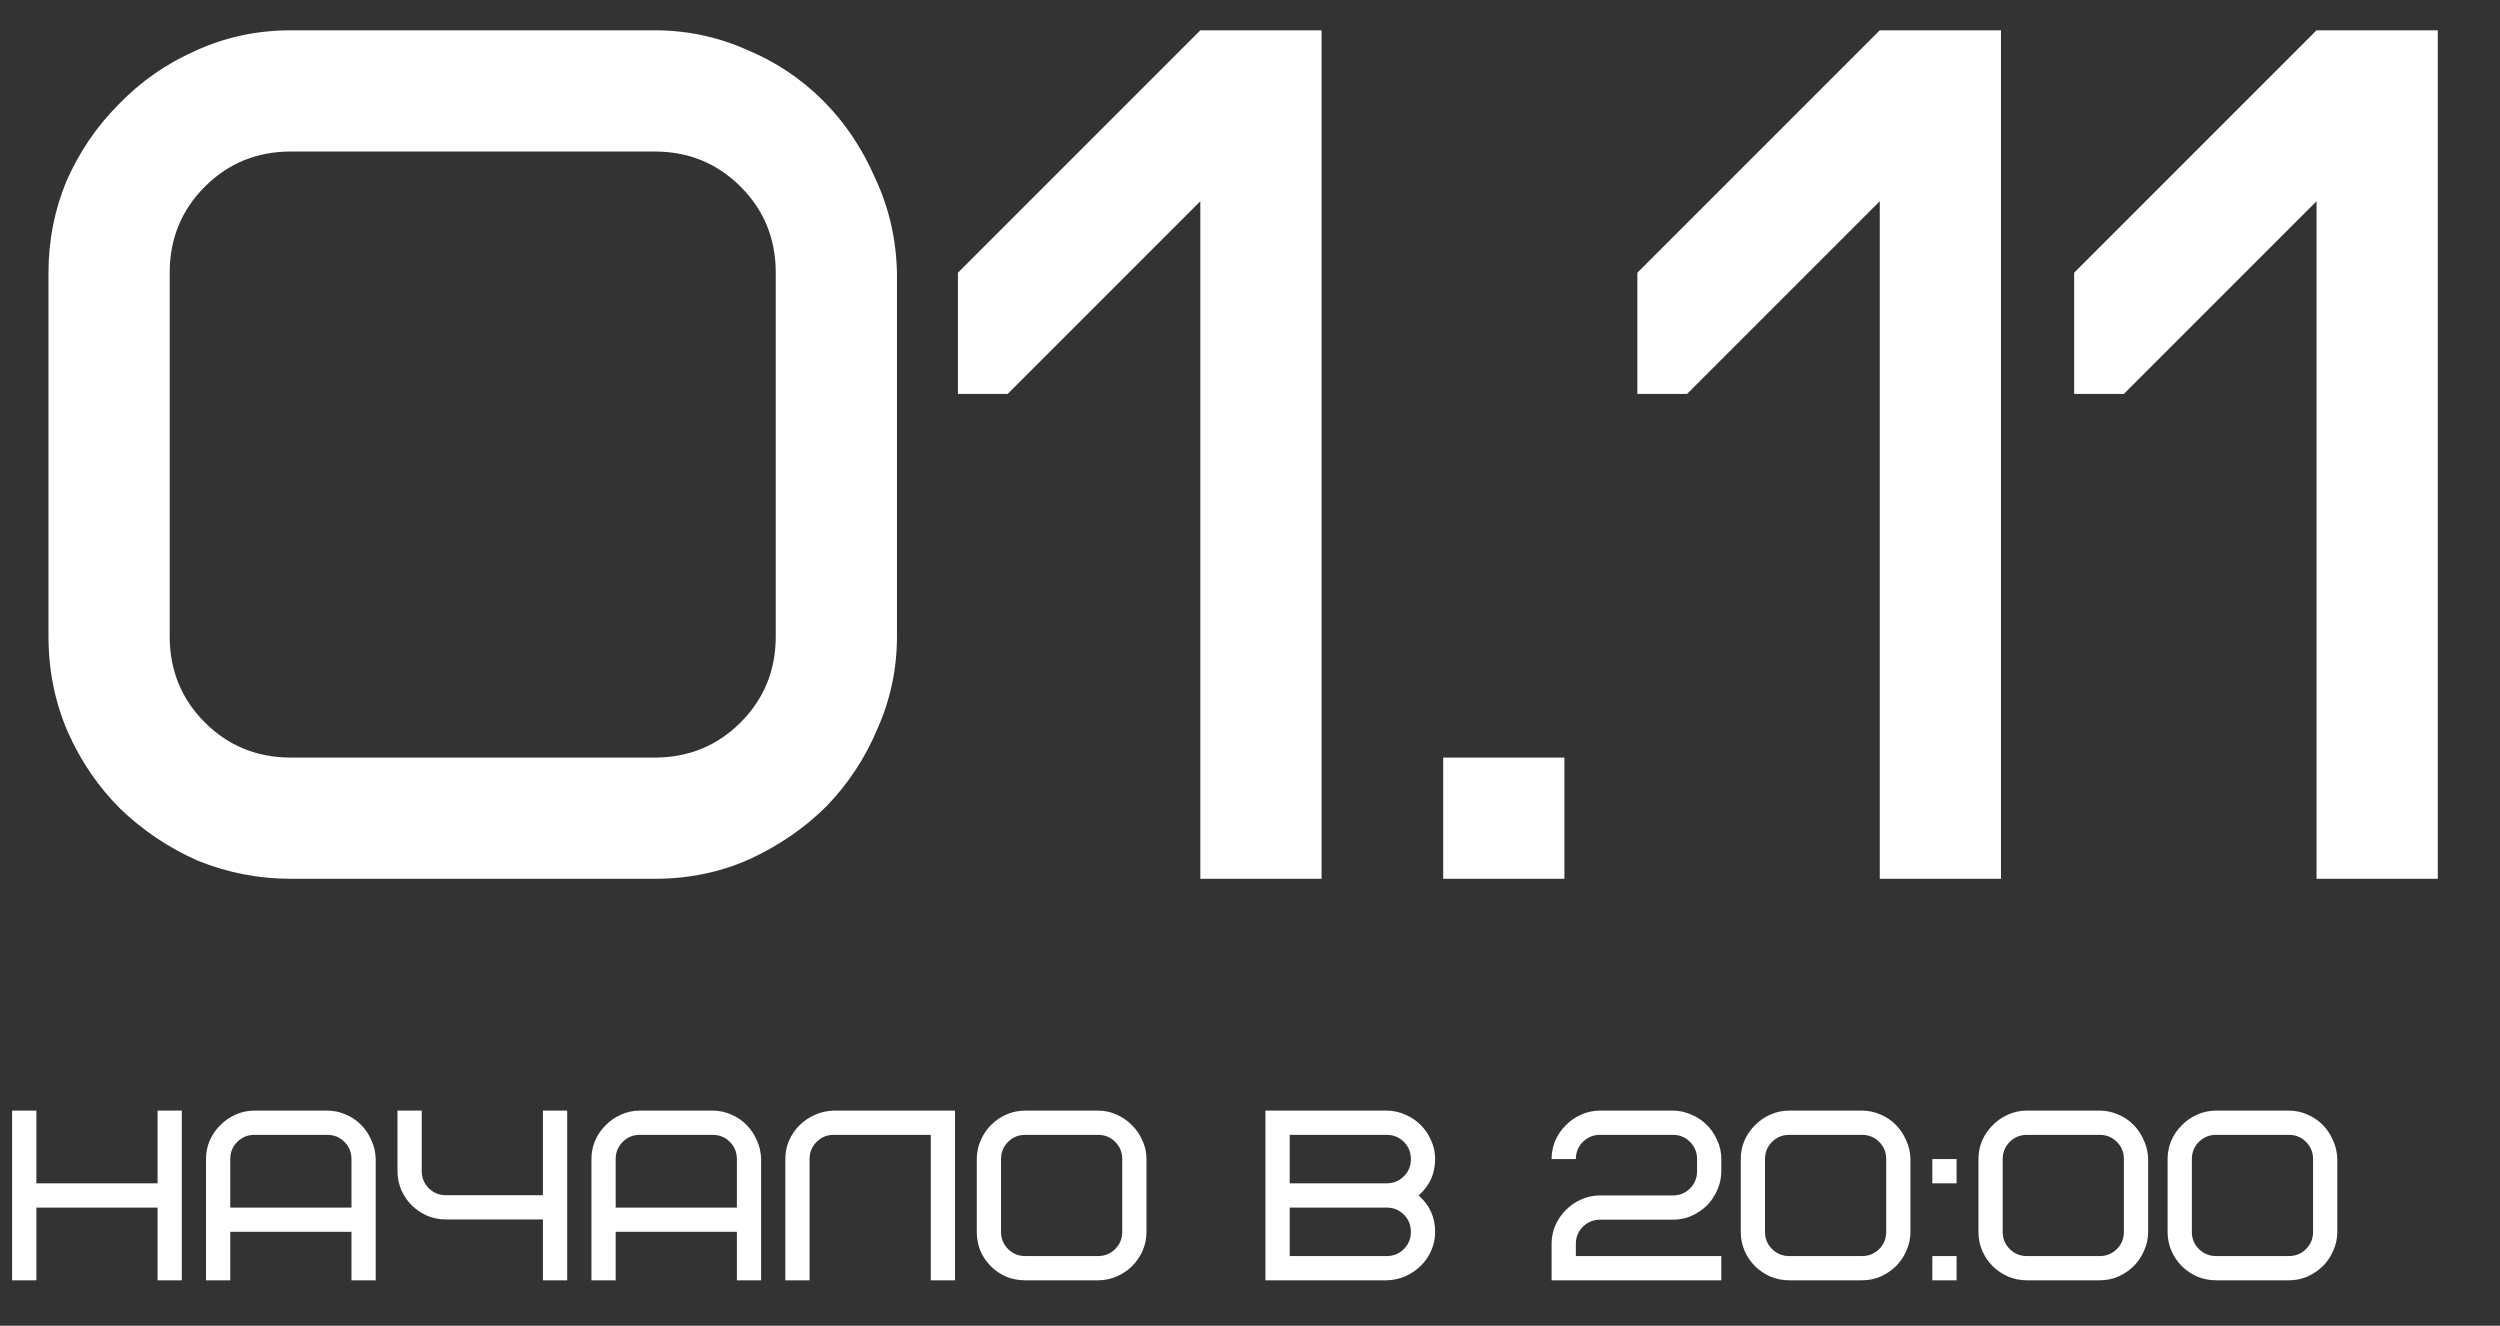
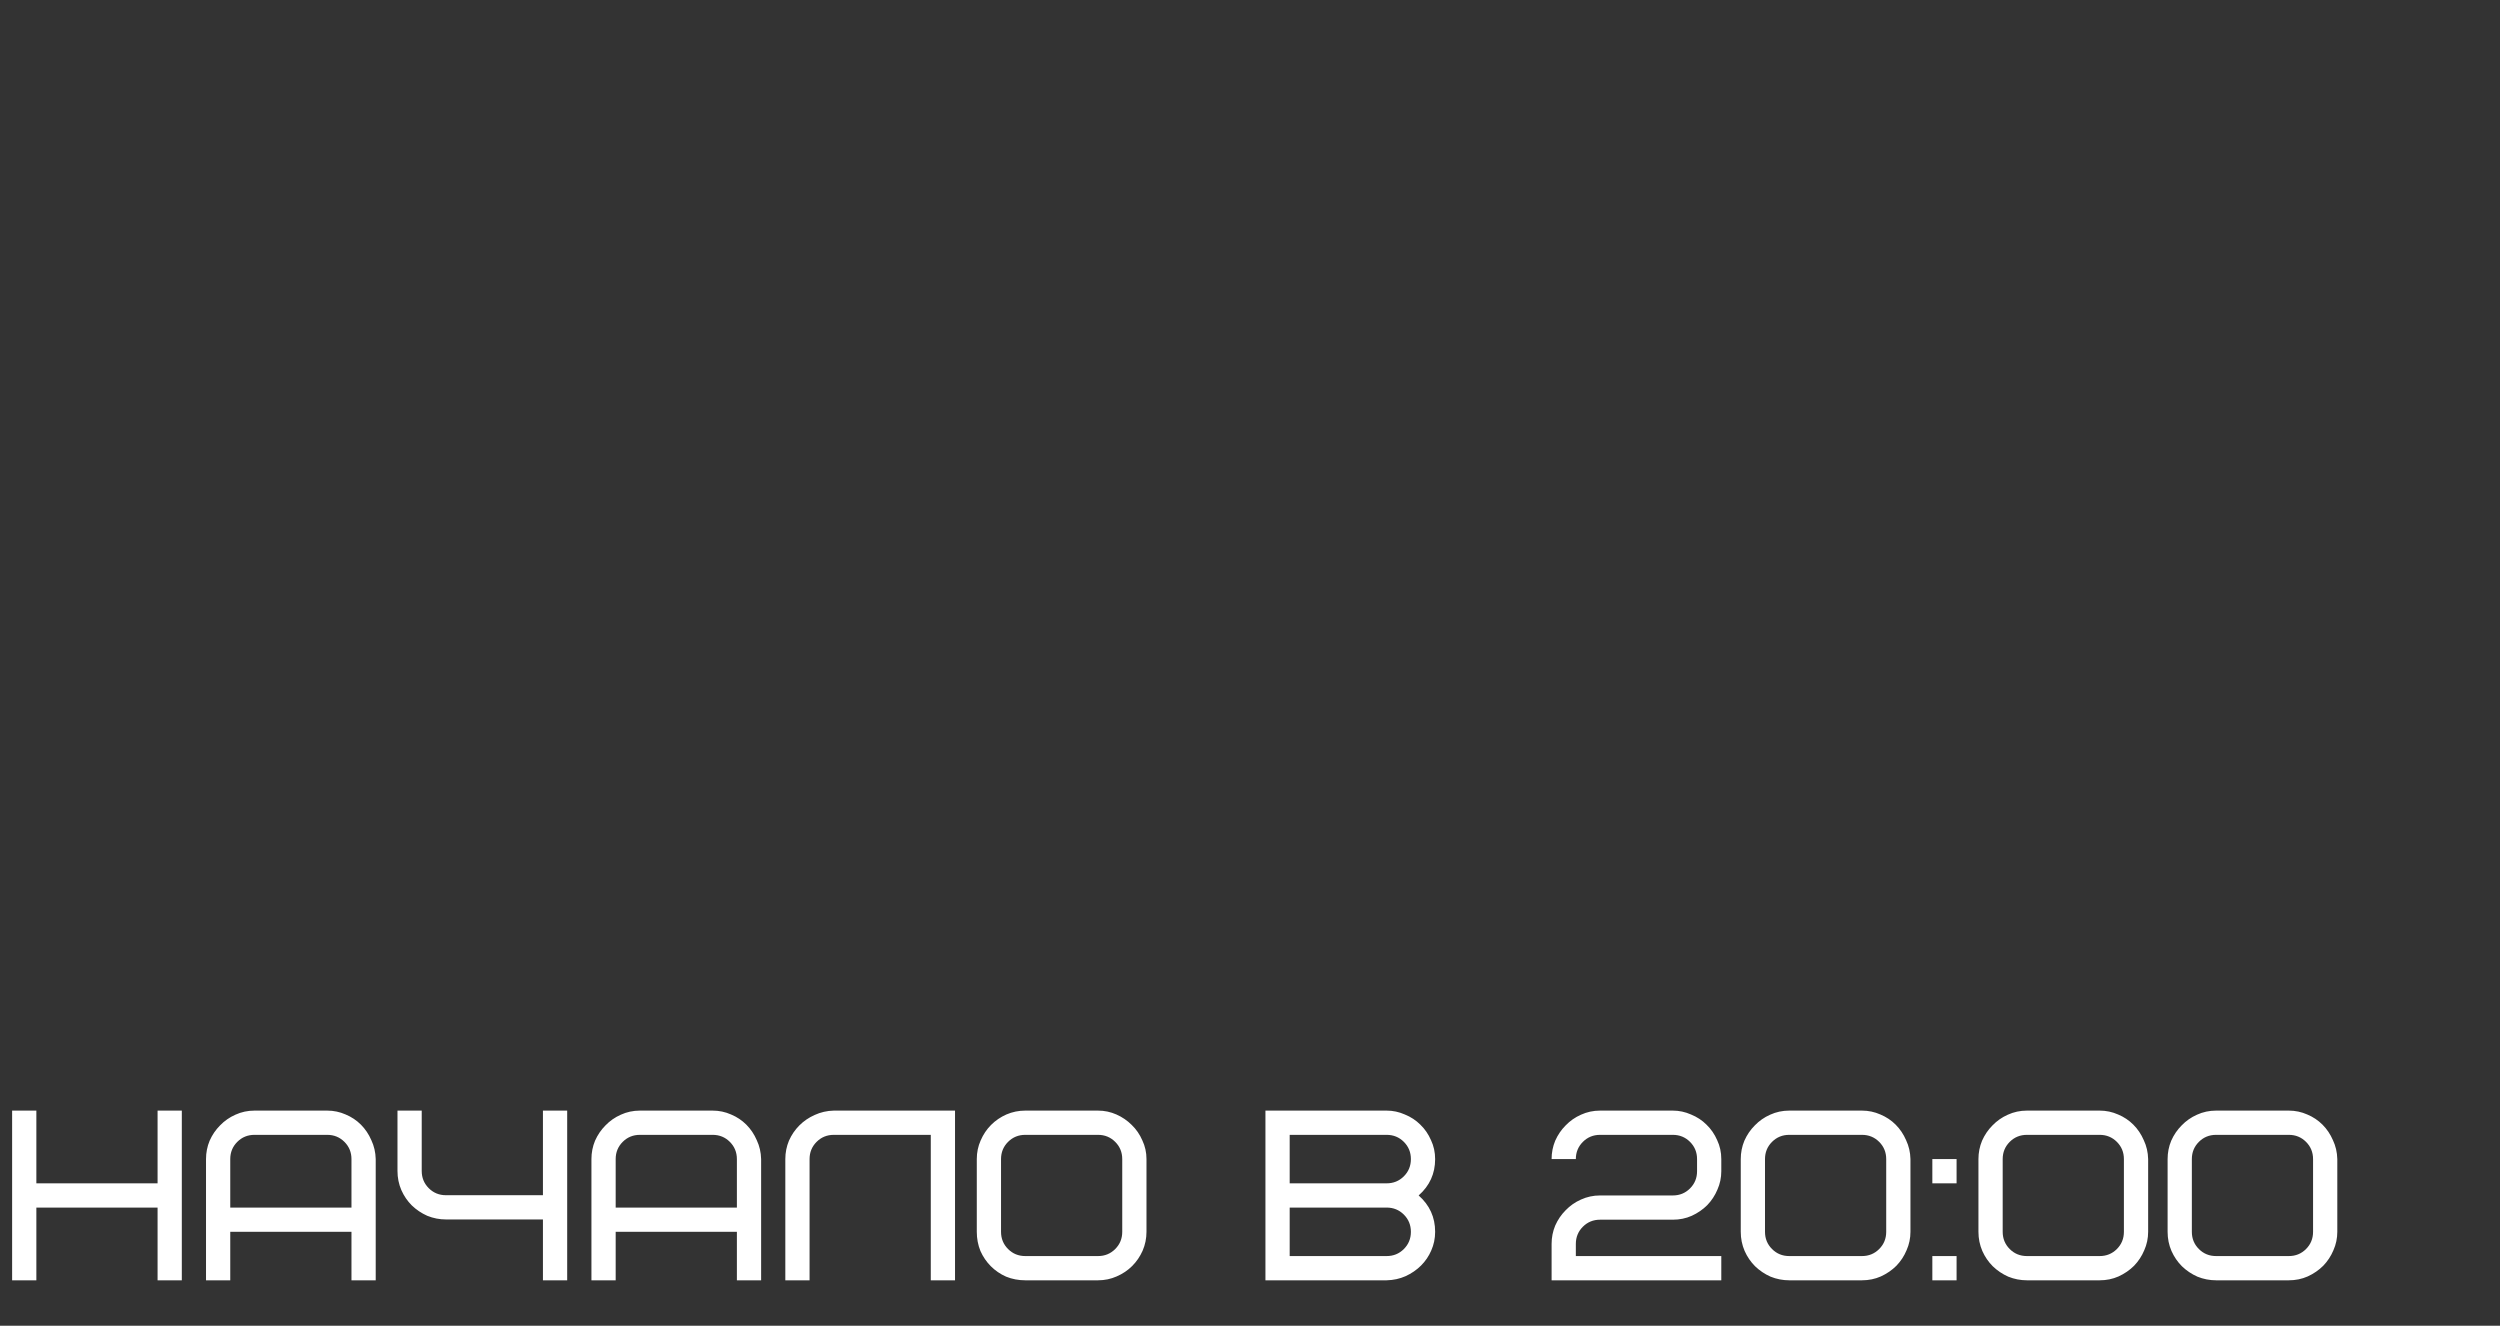
<svg xmlns="http://www.w3.org/2000/svg" width="330" height="175" viewBox="0 0 330 175" fill="none">
  <rect x="0" y="0" width="330" height="175" fill="#333333" stroke="none" />
-   <path d="M102.4 36C102.4 31.52 100.853 27.733 97.76 24.64C94.667 21.547 90.88 20 86.4 20H38.4C33.92 20 30.133 21.547 27.04 24.64C23.947 27.733 22.4 31.52 22.4 36V84C22.4 88.48 23.947 92.267 27.04 95.36C30.133 98.453 33.92 100 38.4 100H86.4C90.88 100 94.667 98.453 97.76 95.36C100.853 92.267 102.4 88.48 102.4 84V36ZM118.4 84C118.4 88.267 117.547 92.32 115.84 96.16C114.24 100 112 103.413 109.12 106.4C106.24 109.28 102.827 111.627 98.88 113.44C95.04 115.147 90.88 116 86.4 116H38.4C34.133 116 30.027 115.2 26.08 113.6C22.24 111.893 18.827 109.6 15.84 106.72C12.96 103.84 10.667 100.48 8.96 96.64C7.253 92.693 6.4 88.48 6.4 84V36C6.4 31.733 7.2 27.68 8.8 23.84C10.507 20 12.8 16.64 15.68 13.76C18.56 10.773 21.92 8.427 25.76 6.72C29.707 4.907 33.92 4 38.4 4H86.4C90.667 4 94.72 4.853 98.56 6.56C102.4 8.16 105.76 10.4 108.64 13.28C111.52 16.16 113.813 19.573 115.52 23.52C117.333 27.36 118.293 31.52 118.4 36V84ZM158.444 4H174.444V116H158.444V26.56L133.004 52H126.444V36L158.444 4ZM190.5 100H206.5V116H190.5V100ZM248.131 4H264.131V116H248.131V26.56L222.691 52H216.131V36L248.131 4ZM305.788 4H321.788V116H305.788V26.56L280.348 52H273.788V36L305.788 4Z" fill="white" />
  <path d="M4.8 156.2H20.8V146.6H24V169H20.8V159.4H4.8V169H1.6V146.6H4.8V156.2ZM33.594 149.8C32.698 149.8 31.94 150.109 31.322 150.728C30.703 151.347 30.394 152.104 30.394 153V159.4H46.394V153C46.394 152.104 46.084 151.347 45.466 150.728C44.847 150.109 44.09 149.8 43.194 149.8H33.594ZM49.594 169H46.394V162.6H30.394V169H27.194V153C27.194 152.147 27.354 151.336 27.674 150.568C28.015 149.8 28.474 149.128 29.05 148.552C29.626 147.955 30.298 147.485 31.066 147.144C31.855 146.781 32.698 146.6 33.594 146.6H43.194C44.047 146.6 44.858 146.771 45.626 147.112C46.394 147.432 47.066 147.88 47.642 148.456C48.218 149.032 48.676 149.715 49.018 150.504C49.38 151.272 49.572 152.104 49.594 153V169ZM71.668 157.768V146.6H74.868V169H71.668V160.968H58.867C58.014 160.968 57.193 160.808 56.404 160.488C55.636 160.147 54.953 159.688 54.355 159.112C53.779 158.536 53.321 157.864 52.98 157.096C52.638 156.307 52.468 155.464 52.468 154.568V146.6H55.667V154.568C55.667 155.464 55.977 156.221 56.596 156.84C57.214 157.459 57.971 157.768 58.867 157.768H71.668ZM84.469 149.8C83.573 149.8 82.815 150.109 82.197 150.728C81.578 151.347 81.269 152.104 81.269 153V159.4H97.269V153C97.269 152.104 96.959 151.347 96.341 150.728C95.722 150.109 94.965 149.8 94.069 149.8H84.469ZM100.469 169H97.269V162.6H81.269V169H78.069V153C78.069 152.147 78.229 151.336 78.549 150.568C78.89 149.8 79.349 149.128 79.925 148.552C80.501 147.955 81.173 147.485 81.941 147.144C82.73 146.781 83.573 146.6 84.469 146.6H94.069C94.922 146.6 95.733 146.771 96.501 147.112C97.269 147.432 97.941 147.88 98.517 148.456C99.093 149.032 99.551 149.715 99.893 150.504C100.255 151.272 100.447 152.104 100.469 153V169ZM126.063 146.6V169H122.863V149.8H110.062C109.167 149.8 108.409 150.109 107.791 150.728C107.172 151.347 106.863 152.104 106.863 153V169H103.663V153C103.663 152.147 103.823 151.336 104.143 150.568C104.484 149.8 104.943 149.128 105.519 148.552C106.095 147.976 106.767 147.517 107.535 147.176C108.324 146.813 109.167 146.621 110.062 146.6H126.063ZM148.136 153C148.136 152.104 147.827 151.347 147.208 150.728C146.59 150.109 145.832 149.8 144.936 149.8H135.336C134.44 149.8 133.683 150.109 133.064 150.728C132.446 151.347 132.136 152.104 132.136 153V162.6C132.136 163.496 132.446 164.253 133.064 164.872C133.683 165.491 134.44 165.8 135.336 165.8H144.936C145.832 165.8 146.59 165.491 147.208 164.872C147.827 164.253 148.136 163.496 148.136 162.6V153ZM151.336 162.6C151.336 163.475 151.166 164.307 150.824 165.096C150.483 165.864 150.024 166.536 149.448 167.112C148.872 167.688 148.19 168.147 147.4 168.488C146.632 168.829 145.811 169 144.936 169H135.336C134.44 169 133.598 168.84 132.808 168.52C132.04 168.179 131.368 167.72 130.792 167.144C130.216 166.568 129.758 165.896 129.416 165.128C129.096 164.339 128.936 163.496 128.936 162.6V153C128.936 152.125 129.107 151.304 129.448 150.536C129.79 149.747 130.248 149.064 130.824 148.488C131.4 147.912 132.072 147.453 132.84 147.112C133.63 146.771 134.462 146.6 135.336 146.6H144.936C145.79 146.6 146.6 146.771 147.368 147.112C148.136 147.453 148.808 147.912 149.384 148.488C149.982 149.064 150.451 149.747 150.792 150.536C151.155 151.304 151.336 152.125 151.336 153V162.6ZM167.038 169V146.6H183.038C183.87 146.6 184.67 146.771 185.438 147.112C186.227 147.432 186.91 147.88 187.486 148.456C188.083 149.032 188.552 149.715 188.894 150.504C189.256 151.272 189.438 152.104 189.438 153C189.438 154.92 188.712 156.52 187.262 157.8C188.712 159.08 189.438 160.68 189.438 162.6C189.438 163.475 189.267 164.296 188.926 165.064C188.606 165.811 188.158 166.472 187.582 167.048C187.006 167.624 186.323 168.093 185.534 168.456C184.766 168.797 183.934 168.979 183.038 169H167.038ZM170.238 159.4V165.8H183.038C183.934 165.8 184.691 165.491 185.31 164.872C185.928 164.253 186.238 163.496 186.238 162.6C186.238 161.704 185.928 160.947 185.31 160.328C184.691 159.709 183.934 159.4 183.038 159.4H170.238ZM170.238 156.2H183.038C183.934 156.2 184.691 155.891 185.31 155.272C185.928 154.653 186.238 153.896 186.238 153C186.238 152.104 185.928 151.347 185.31 150.728C184.691 150.109 183.934 149.8 183.038 149.8H170.238V156.2ZM208.011 165.8H227.211V169H204.811V164.2C204.811 163.347 204.971 162.536 205.291 161.768C205.633 161 206.091 160.328 206.667 159.752C207.243 159.155 207.915 158.685 208.683 158.344C209.473 157.981 210.315 157.8 211.211 157.8H220.811C221.707 157.8 222.465 157.491 223.083 156.872C223.702 156.253 224.011 155.496 224.011 154.6V153C224.011 152.104 223.702 151.347 223.083 150.728C222.465 150.109 221.707 149.8 220.811 149.8H211.211C210.315 149.8 209.558 150.109 208.939 150.728C208.321 151.347 208.011 152.104 208.011 153H204.811C204.811 152.147 204.971 151.336 205.291 150.568C205.633 149.8 206.091 149.128 206.667 148.552C207.243 147.955 207.915 147.485 208.683 147.144C209.473 146.781 210.315 146.6 211.211 146.6H220.811C221.643 146.6 222.443 146.771 223.211 147.112C224.001 147.432 224.683 147.88 225.259 148.456C225.857 149.032 226.326 149.715 226.667 150.504C227.03 151.272 227.211 152.104 227.211 153V154.6C227.211 155.453 227.041 156.264 226.699 157.032C226.379 157.8 225.931 158.483 225.355 159.08C224.779 159.656 224.097 160.125 223.307 160.488C222.539 160.829 221.707 161 220.811 161H211.211C210.315 161 209.558 161.309 208.939 161.928C208.321 162.547 208.011 163.304 208.011 164.2V165.8ZM248.98 153C248.98 152.104 248.671 151.347 248.052 150.728C247.433 150.109 246.676 149.8 245.78 149.8H236.18C235.284 149.8 234.527 150.109 233.908 150.728C233.289 151.347 232.98 152.104 232.98 153V162.6C232.98 163.496 233.289 164.253 233.908 164.872C234.527 165.491 235.284 165.8 236.18 165.8H245.78C246.676 165.8 247.433 165.491 248.052 164.872C248.671 164.253 248.98 163.496 248.98 162.6V153ZM252.18 162.6C252.18 163.453 252.009 164.264 251.668 165.032C251.348 165.8 250.9 166.483 250.324 167.08C249.748 167.656 249.065 168.125 248.276 168.488C247.508 168.829 246.676 169 245.78 169H236.18C235.327 169 234.505 168.84 233.716 168.52C232.948 168.179 232.265 167.72 231.668 167.144C231.092 166.568 230.633 165.896 230.292 165.128C229.951 164.339 229.78 163.496 229.78 162.6V153C229.78 152.147 229.94 151.336 230.26 150.568C230.601 149.8 231.06 149.128 231.636 148.552C232.212 147.955 232.884 147.485 233.652 147.144C234.441 146.781 235.284 146.6 236.18 146.6H245.78C246.633 146.6 247.444 146.771 248.212 147.112C248.98 147.432 249.652 147.88 250.228 148.456C250.804 149.032 251.263 149.715 251.604 150.504C251.967 151.272 252.159 152.104 252.18 153V162.6ZM255.069 165.8H258.269V169H255.069V165.8ZM255.069 153H258.269V156.2H255.069V153ZM280.355 153C280.355 152.104 280.046 151.347 279.427 150.728C278.808 150.109 278.051 149.8 277.155 149.8H267.555C266.659 149.8 265.902 150.109 265.283 150.728C264.664 151.347 264.355 152.104 264.355 153V162.6C264.355 163.496 264.664 164.253 265.283 164.872C265.902 165.491 266.659 165.8 267.555 165.8H277.155C278.051 165.8 278.808 165.491 279.427 164.872C280.046 164.253 280.355 163.496 280.355 162.6V153ZM283.555 162.6C283.555 163.453 283.384 164.264 283.043 165.032C282.723 165.8 282.275 166.483 281.699 167.08C281.123 167.656 280.44 168.125 279.651 168.488C278.883 168.829 278.051 169 277.155 169H267.555C266.702 169 265.88 168.84 265.091 168.52C264.323 168.179 263.64 167.72 263.043 167.144C262.467 166.568 262.008 165.896 261.667 165.128C261.326 164.339 261.155 163.496 261.155 162.6V153C261.155 152.147 261.315 151.336 261.635 150.568C261.976 149.8 262.435 149.128 263.011 148.552C263.587 147.955 264.259 147.485 265.027 147.144C265.816 146.781 266.659 146.6 267.555 146.6H277.155C278.008 146.6 278.819 146.771 279.587 147.112C280.355 147.432 281.027 147.88 281.603 148.456C282.179 149.032 282.638 149.715 282.979 150.504C283.342 151.272 283.534 152.104 283.555 153V162.6ZM305.324 153C305.324 152.104 305.014 151.347 304.396 150.728C303.777 150.109 303.02 149.8 302.124 149.8H292.524C291.628 149.8 290.87 150.109 290.252 150.728C289.633 151.347 289.324 152.104 289.324 153V162.6C289.324 163.496 289.633 164.253 290.252 164.872C290.87 165.491 291.628 165.8 292.524 165.8H302.124C303.02 165.8 303.777 165.491 304.396 164.872C305.014 164.253 305.324 163.496 305.324 162.6V153ZM308.524 162.6C308.524 163.453 308.353 164.264 308.012 165.032C307.692 165.8 307.244 166.483 306.668 167.08C306.092 167.656 305.409 168.125 304.62 168.488C303.852 168.829 303.02 169 302.124 169H292.524C291.67 169 290.849 168.84 290.06 168.52C289.292 168.179 288.609 167.72 288.012 167.144C287.436 166.568 286.977 165.896 286.636 165.128C286.294 164.339 286.124 163.496 286.124 162.6V153C286.124 152.147 286.284 151.336 286.604 150.568C286.945 149.8 287.404 149.128 287.98 148.552C288.556 147.955 289.228 147.485 289.996 147.144C290.785 146.781 291.628 146.6 292.524 146.6H302.124C302.977 146.6 303.788 146.771 304.556 147.112C305.324 147.432 305.996 147.88 306.572 148.456C307.148 149.032 307.606 149.715 307.948 150.504C308.31 151.272 308.502 152.104 308.524 153V162.6Z" fill="white" />
</svg>